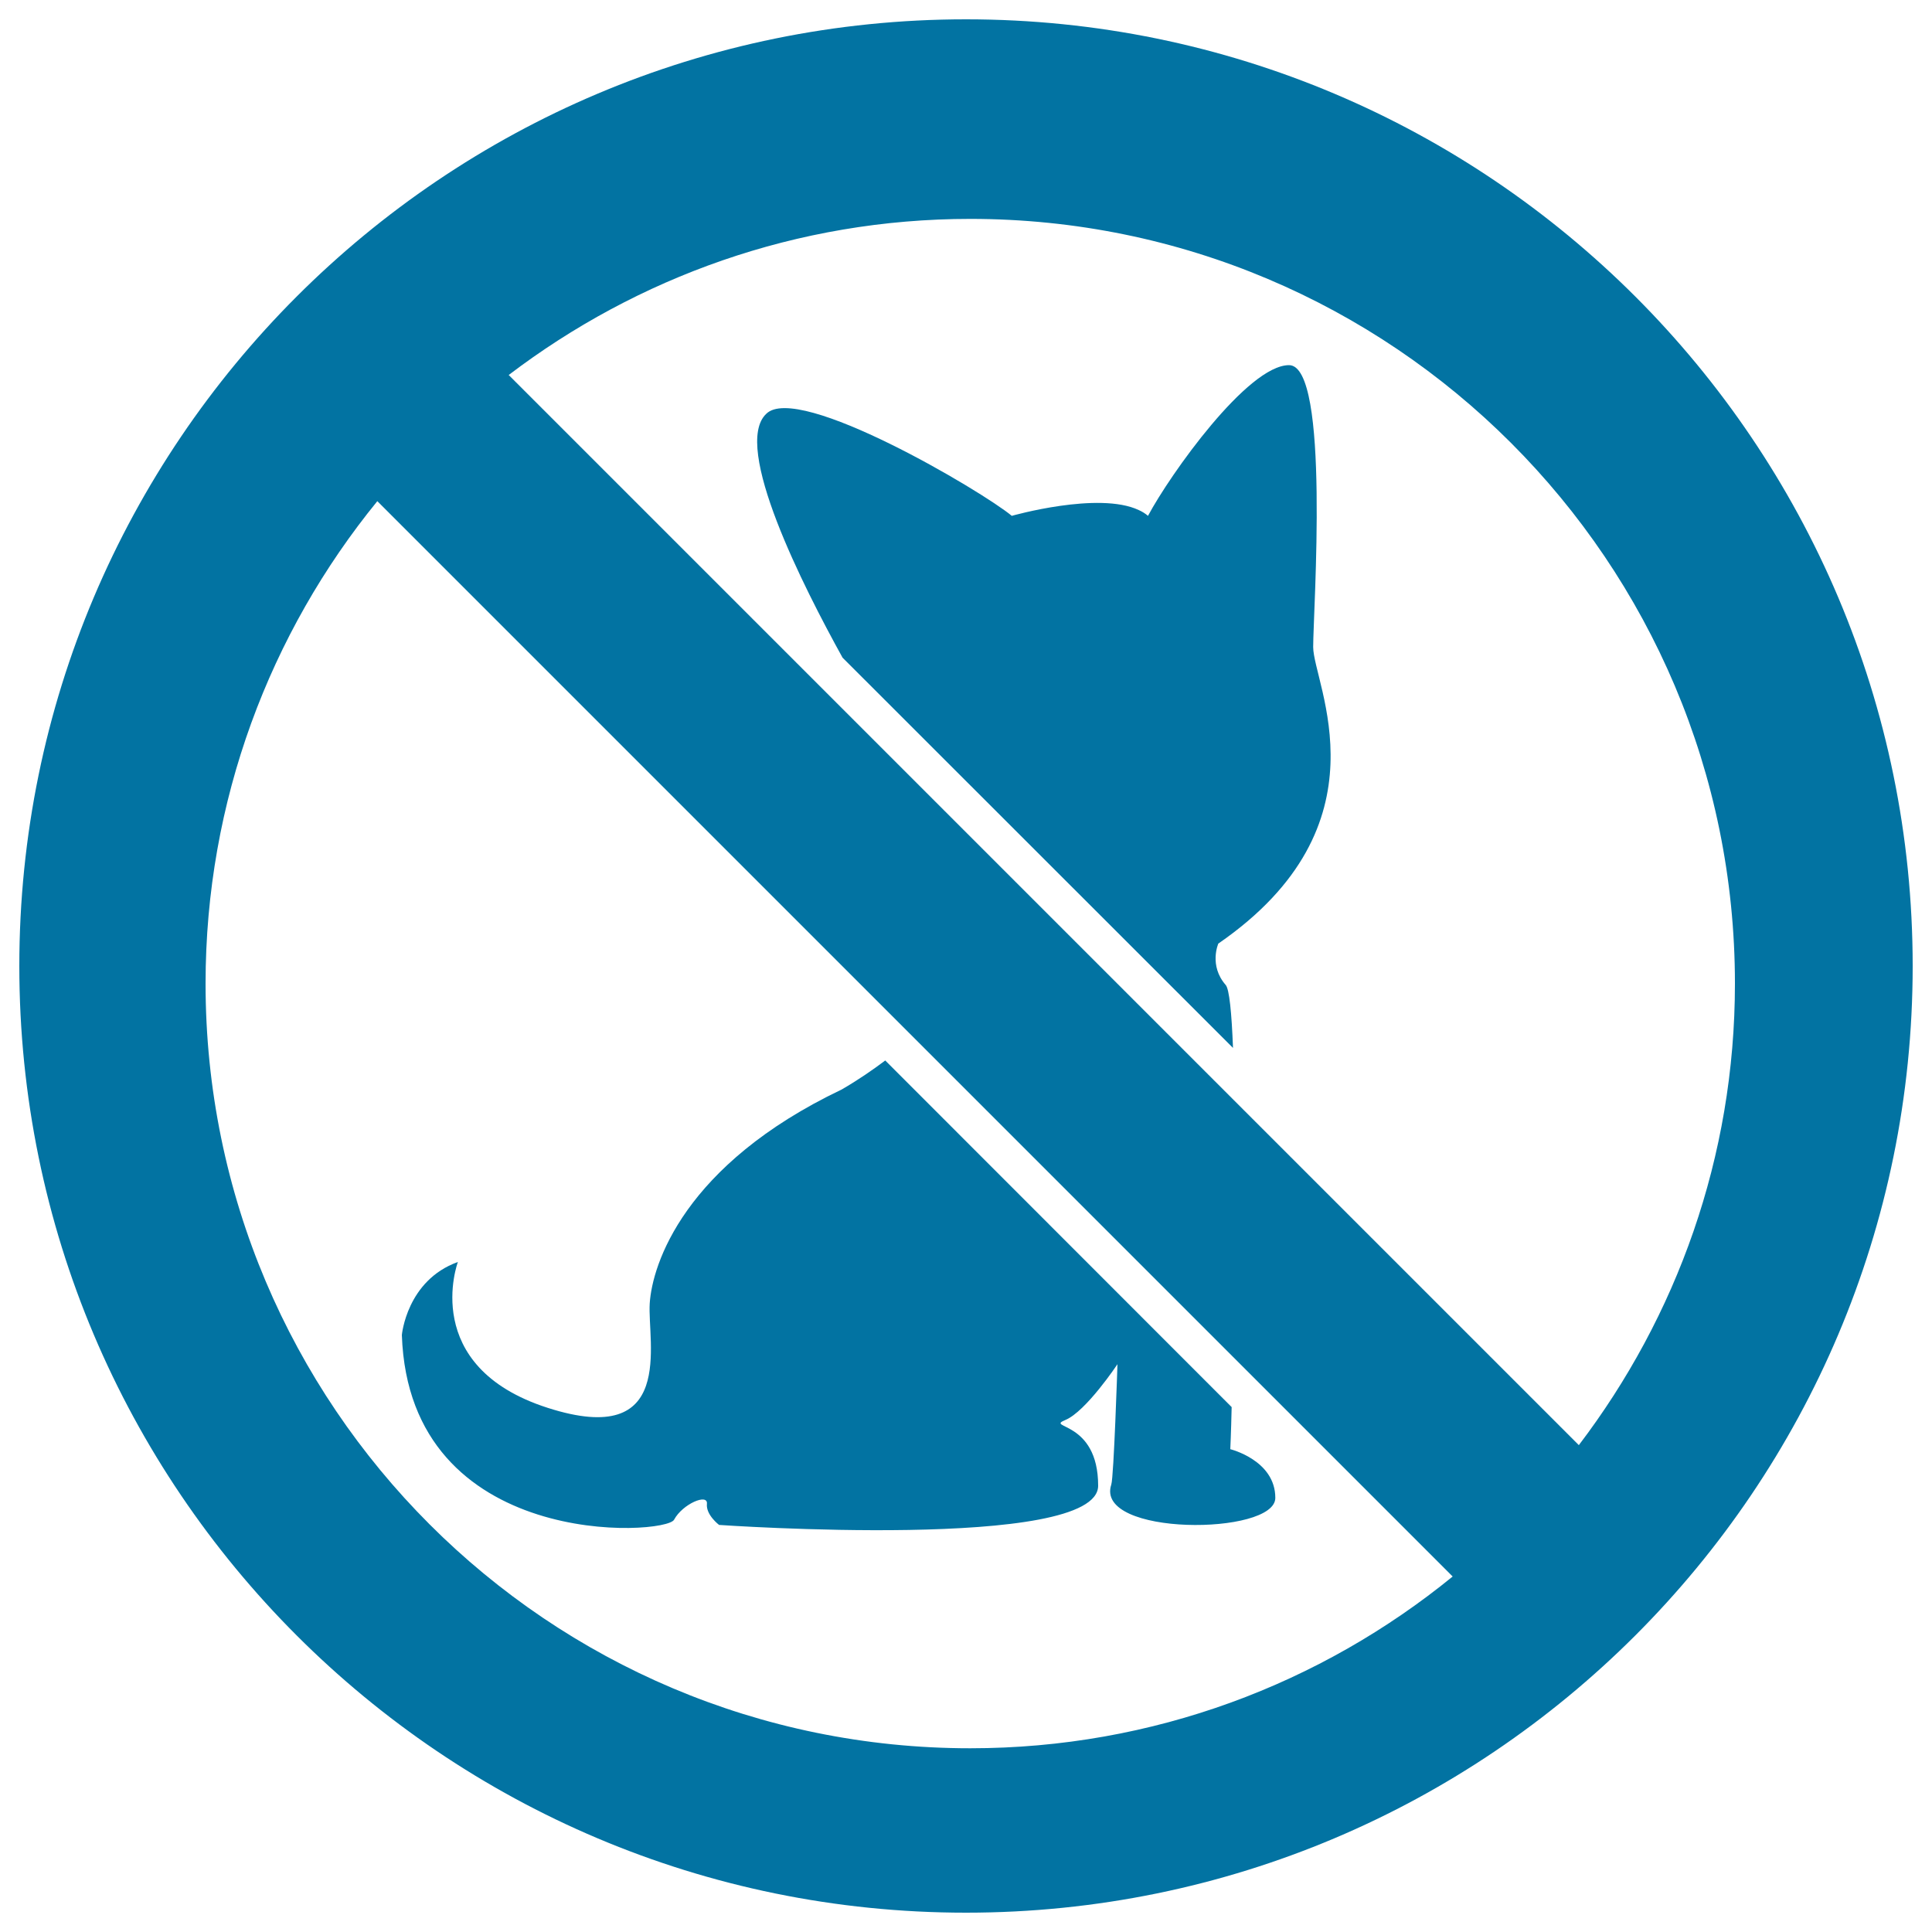
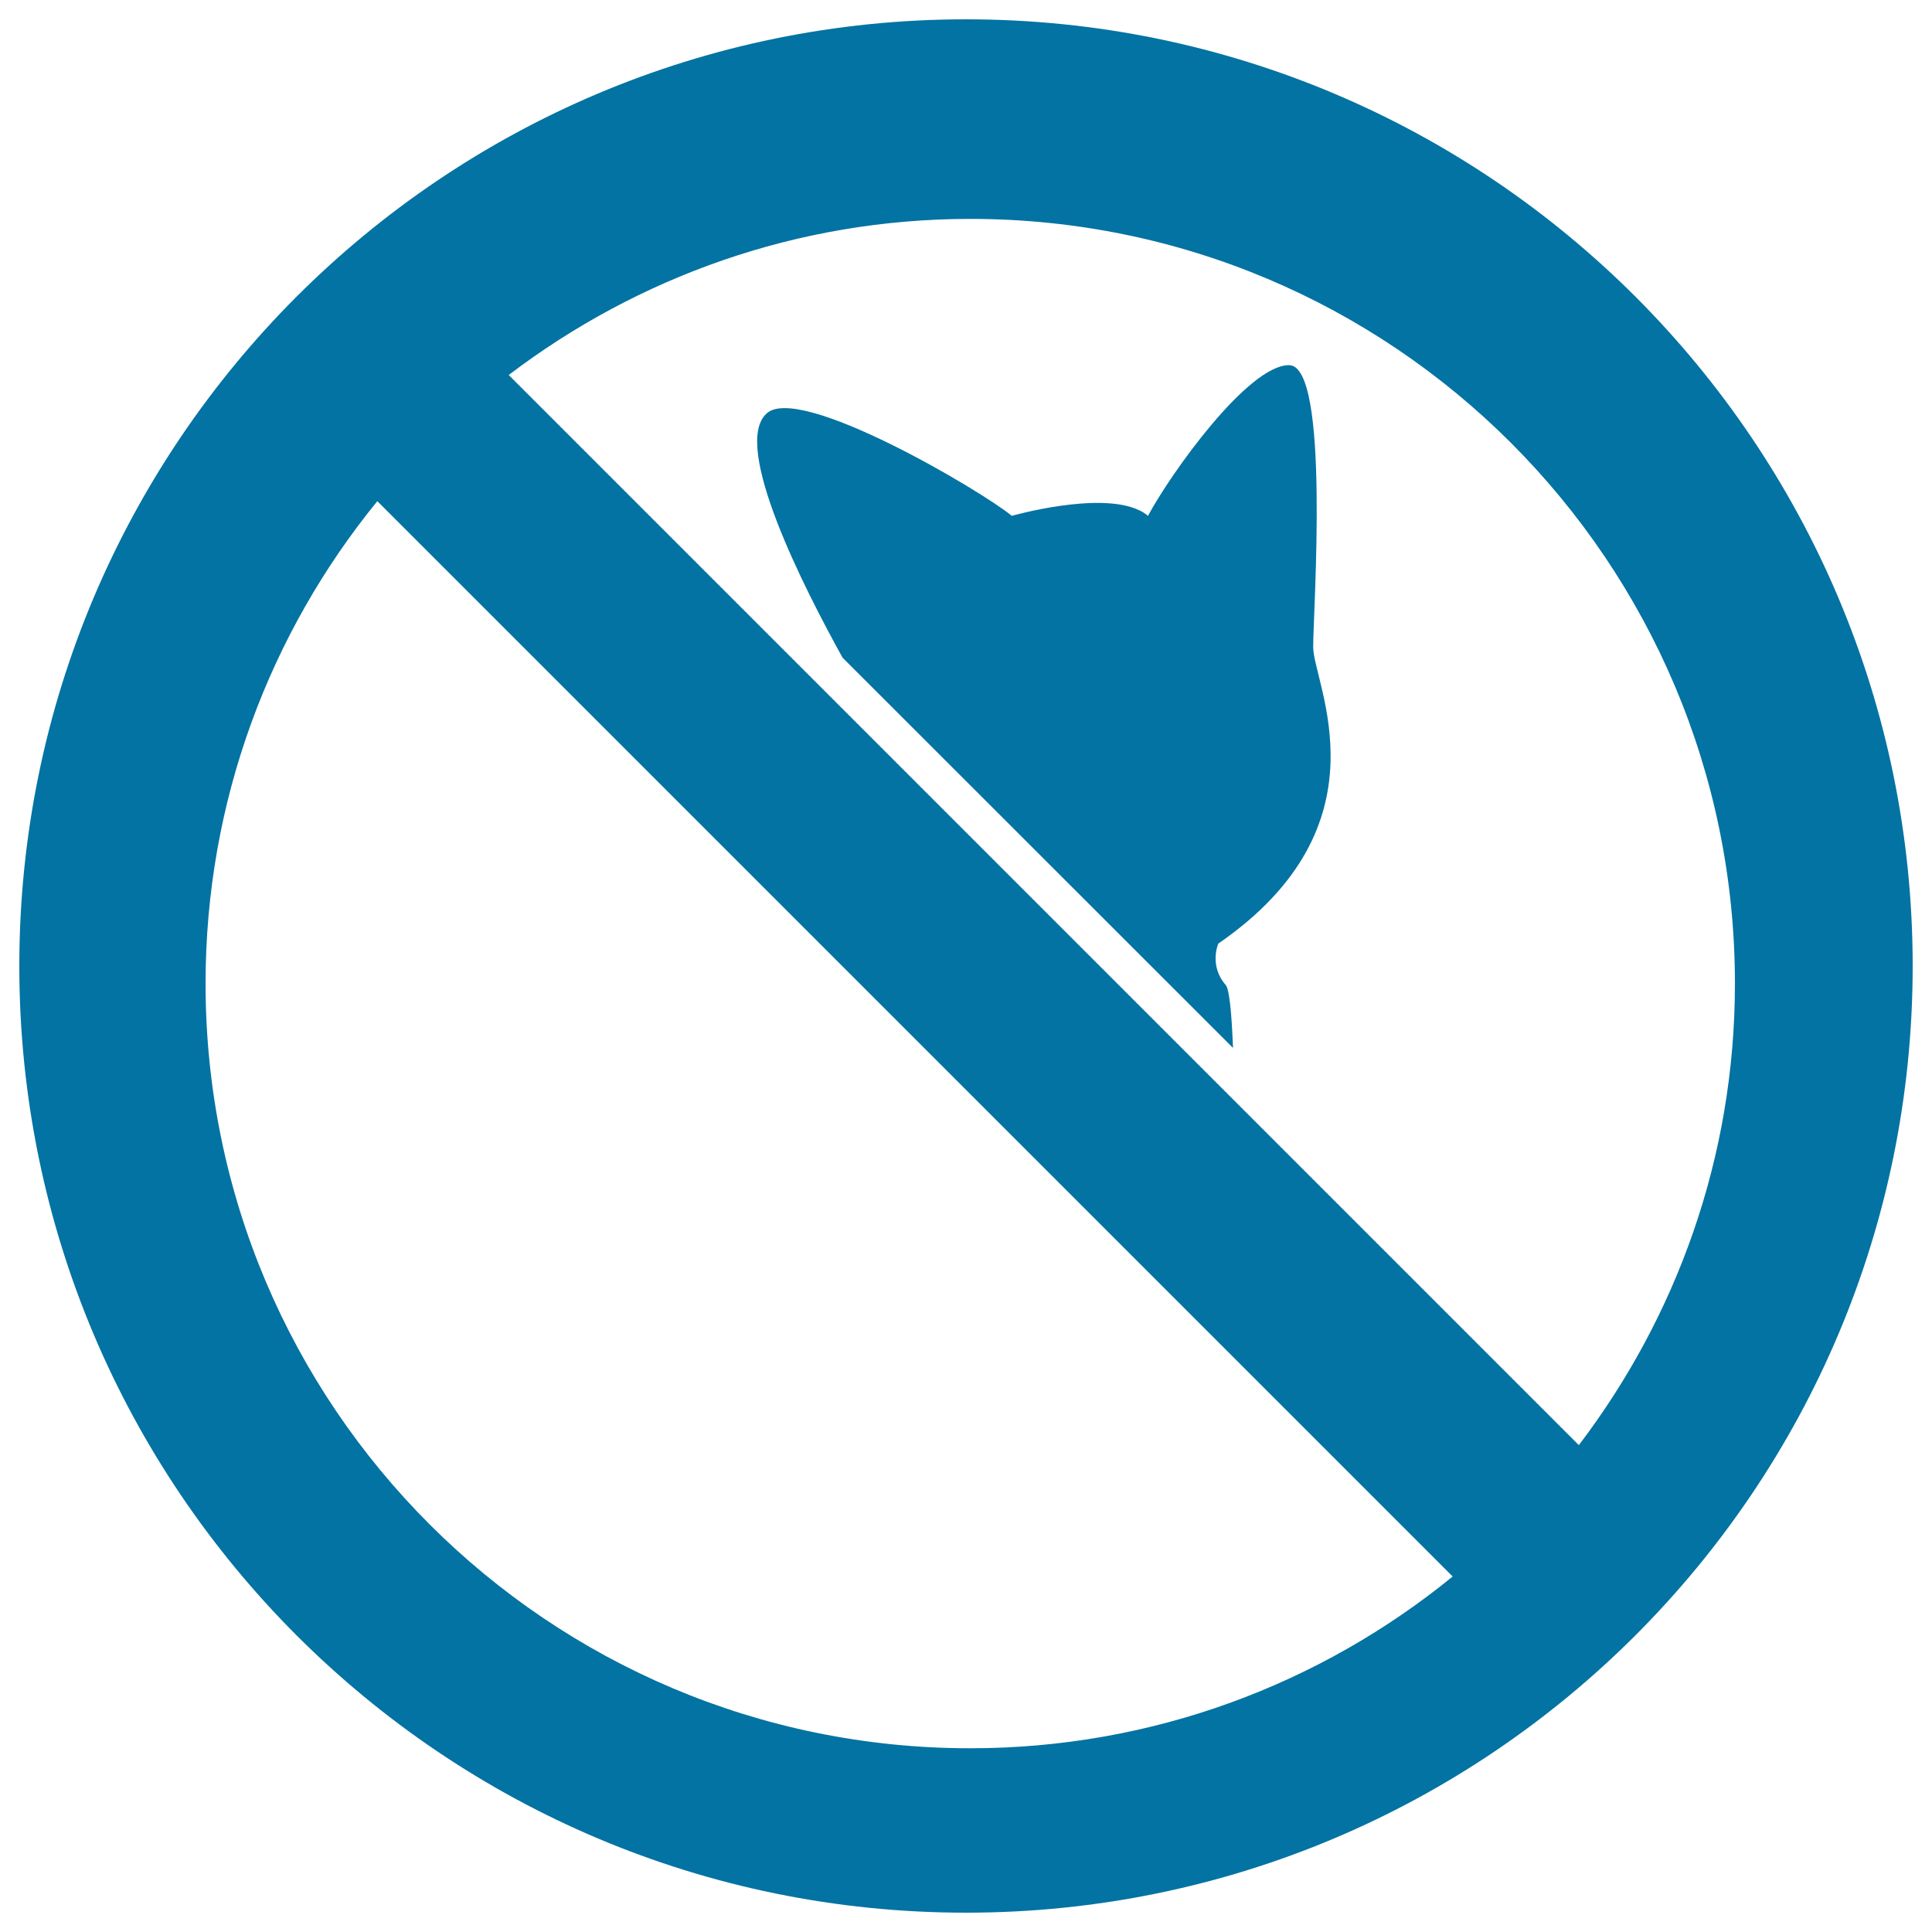
<svg xmlns="http://www.w3.org/2000/svg" viewBox="0 0 1000 1000" style="fill:#0273a2">
  <title>Pets Prohibition Sign SVG icon</title>
  <g>
-     <path d="M637.5,728.3L458.2,548.9c-6.5,4.9-13.9,10-22.5,15c-81.8,39-98.1,90.6-99.4,110.7c-1.3,20.1,13.8,75.5-52.8,54.1c-66.7-21.4-46.5-75.5-46.5-75.5C210.5,662.7,208,691,208,691c3.8,112,136.5,103.8,140.9,95.6c4.4-8.2,17.6-13.8,17-8.2c-0.6,5.7,6.3,10.9,6.3,10.9S568.4,803,568.4,769c0-34-27.7-29.6-17-34c10.7-4.4,27-28.9,27-28.9s-1.9,58.5-3.2,62.3c-8.9,26.9,84.9,26.4,84.9,6.9c0-19.5-23.3-25.2-23.3-25.2S637.2,741.8,637.5,728.3z" />
    <path d="M667.2,189c-21.4,0-61.6,56.6-73,78c-1.4-1.2-3-2.2-4.8-3c-20.8-9.8-65.7,3-65.7,3c-15.1-12.6-110.7-69.2-127.1-52.8c-17.8,16.8,19.3,89.7,39.5,126.2l202.1,202c-0.7-18.1-1.9-30.5-3.8-32.6c-8.8-10.1-3.8-21.4-3.8-21.4c89.3-61.6,49.1-134.6,49.1-153.5C679.7,316.1,688.6,189,667.2,189z" />
    <path d="M500,10C229.4,10,10,229.4,10,500c0,270.6,219.4,490,490,490c270.6,0,490-219.4,490-490C990,229.4,770.6,10,500,10z M502.2,904.9c-218.6,0-395.8-177.2-395.8-395.8c0-94.7,33.4-181.6,88.9-249.7l277.4,277.4l165.4,165.4L751.9,816C683.8,871.5,596.9,904.9,502.2,904.9z M817.2,748L639,569.8L447.2,378L263.3,194.1c66.4-50.5,149.1-80.8,238.9-80.8c218.6,0,395.8,177.2,395.8,395.8C898,599,867.7,681.6,817.2,748z" />
  </g>
</svg>